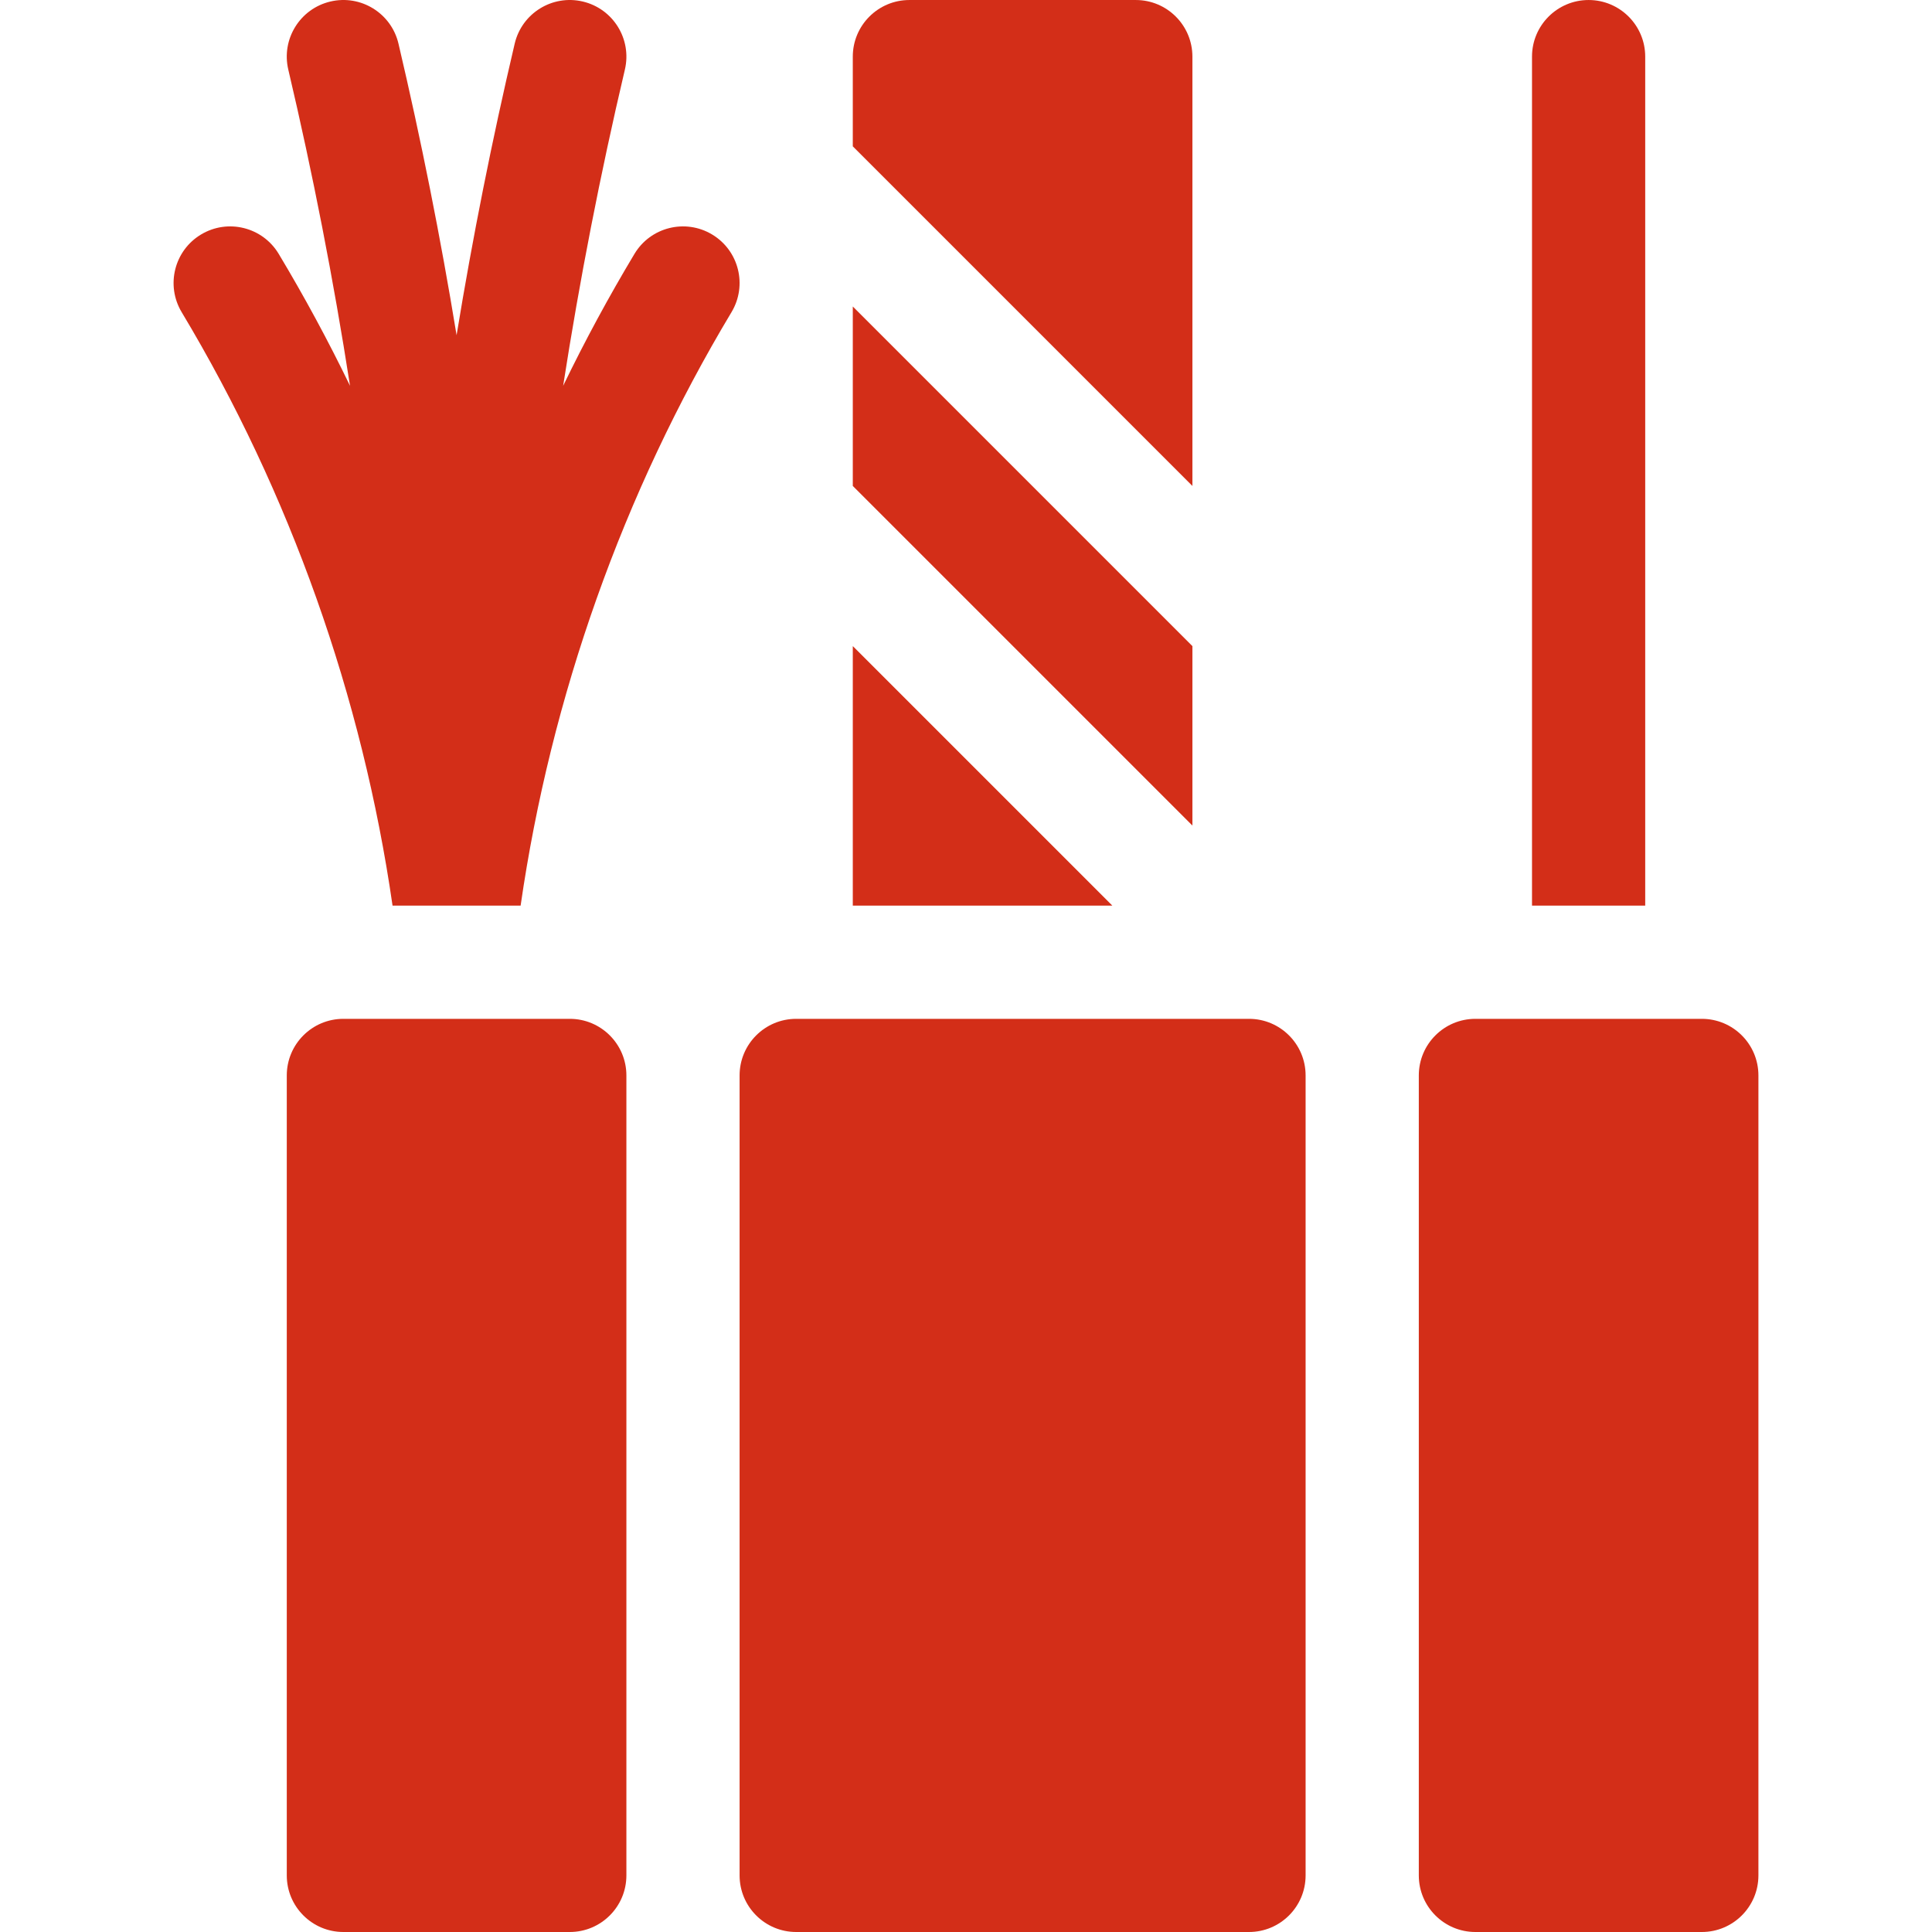
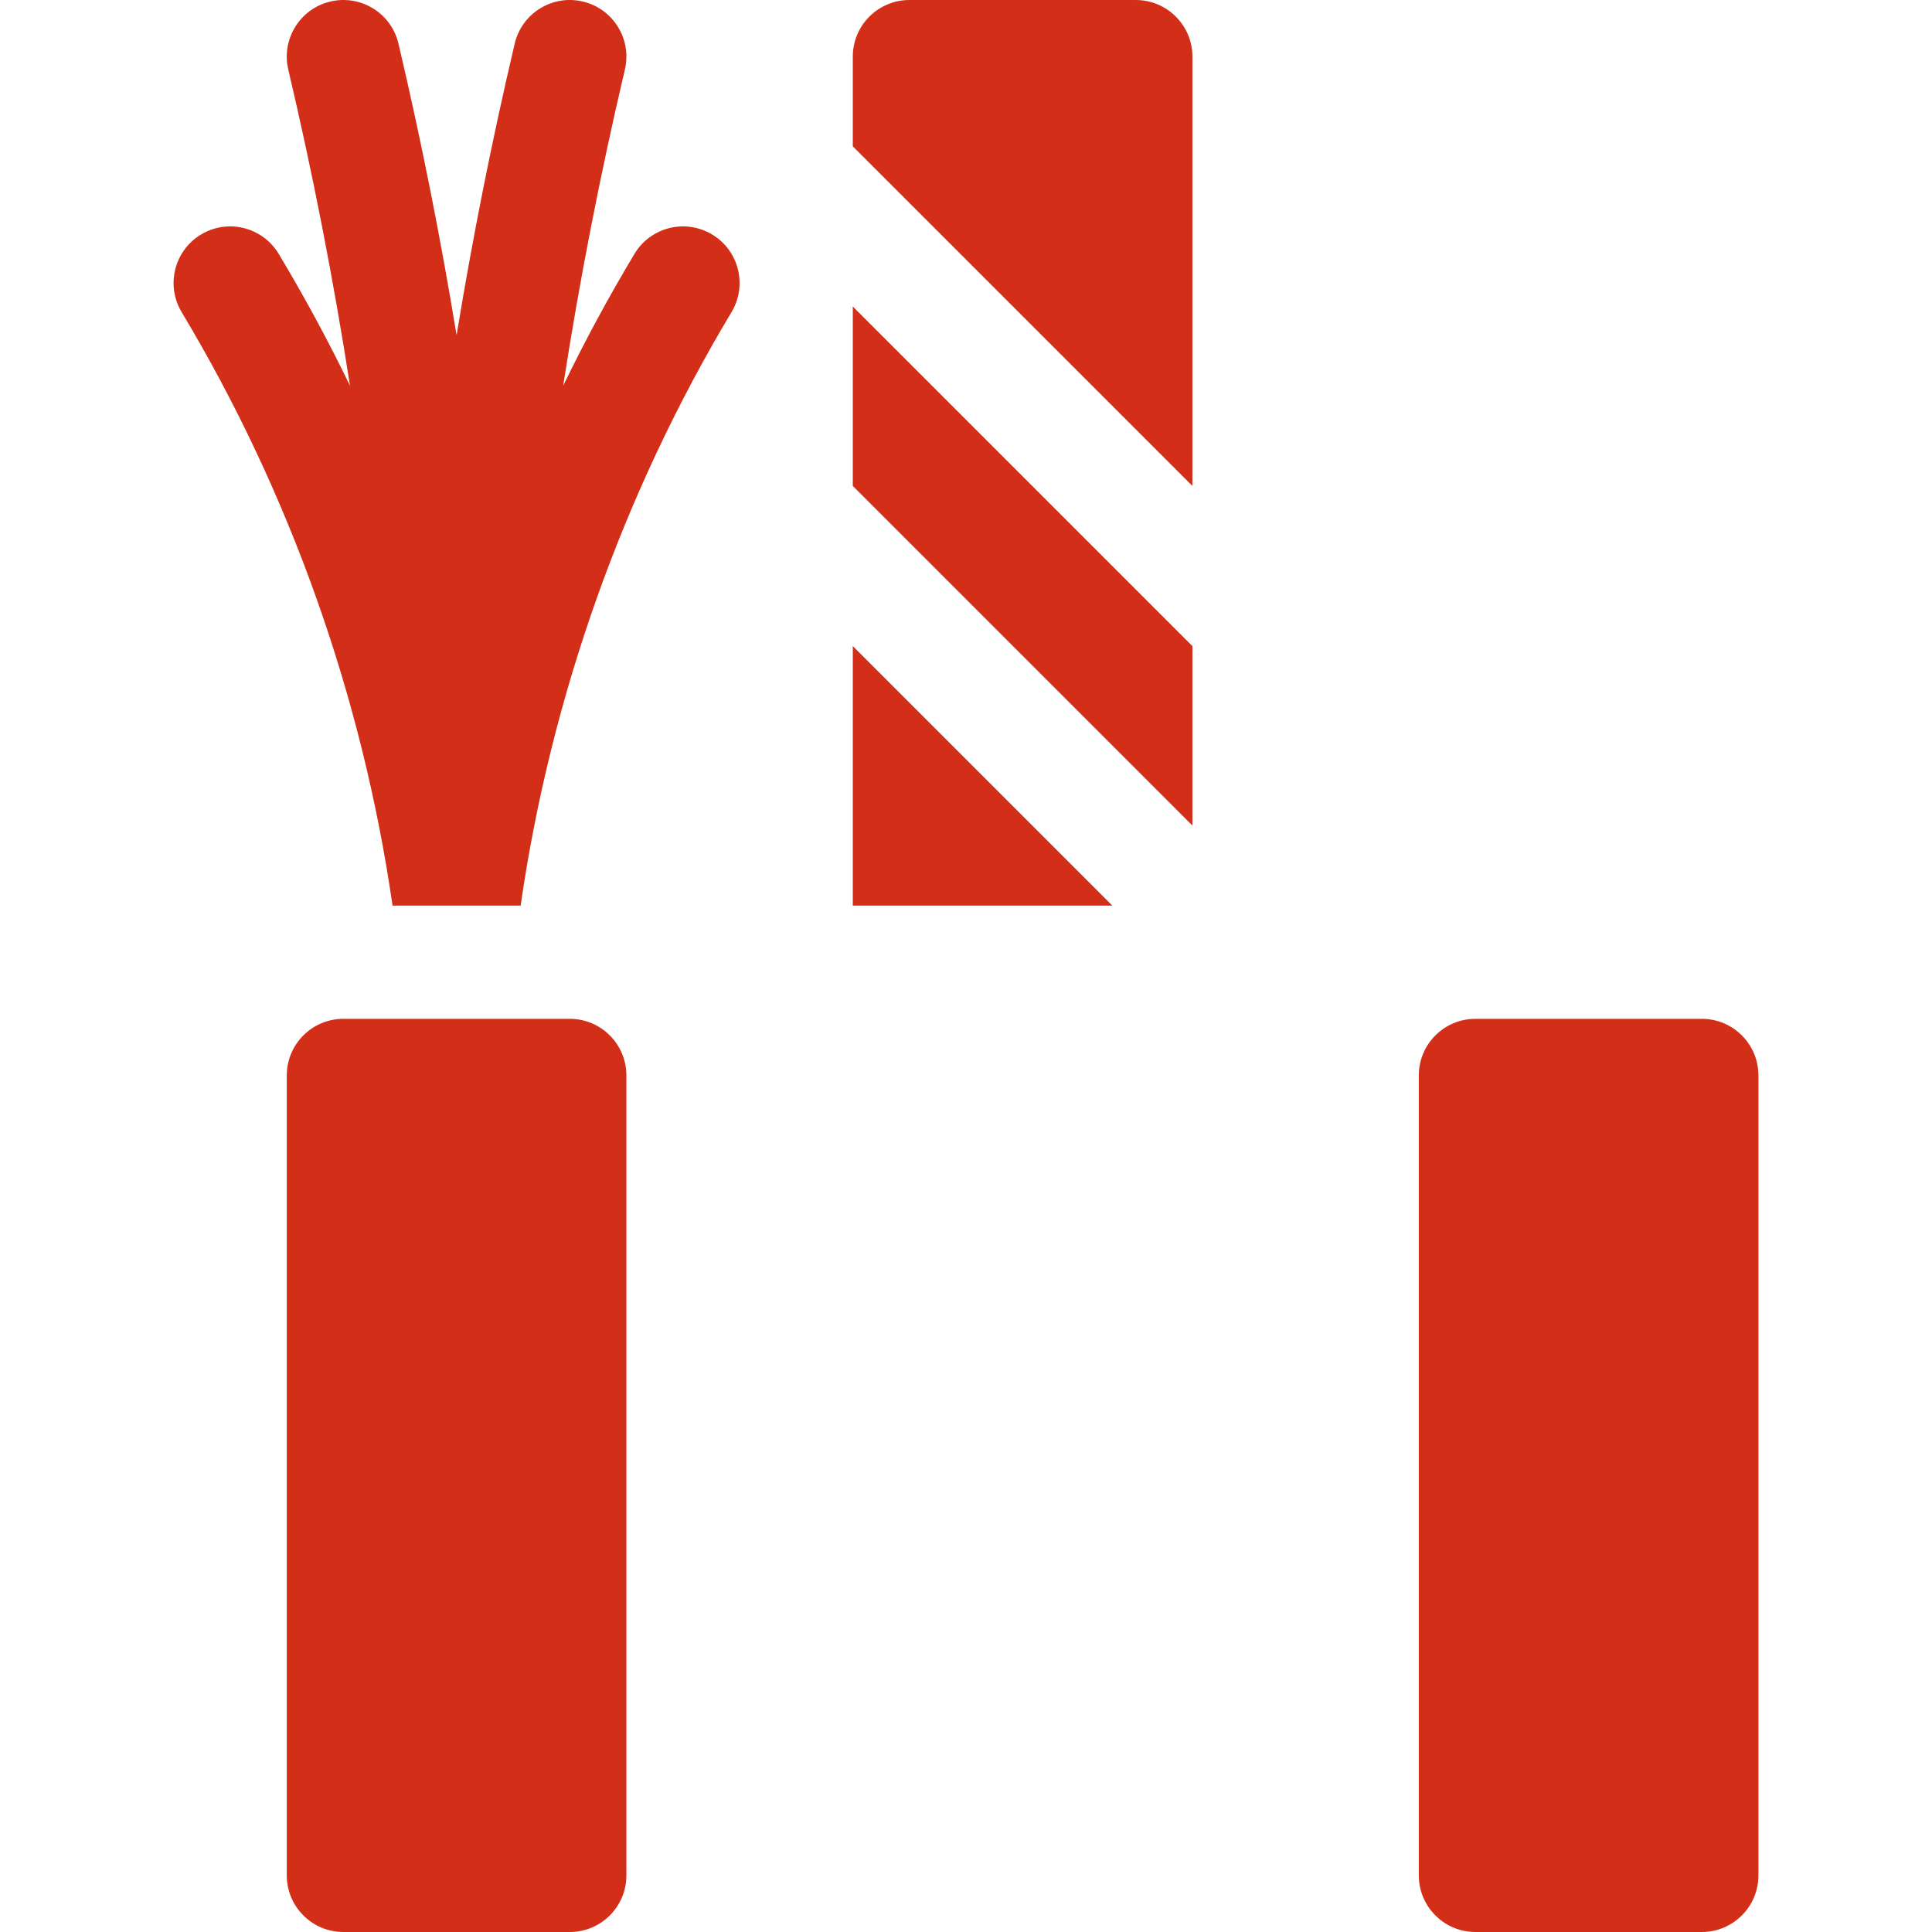
<svg xmlns="http://www.w3.org/2000/svg" style="fill:#d32e18" enable-background="new 0 0 512.003 512.003" height="512" viewBox="0 0 512.003 512.003" width="512">
  <g>
    <path d="m151.001 270.003h-60c-8.284 0-15 6.716-15 15v212c0 8.284 6.716 15 15 15h60c8.284 0 15-6.716 15-15v-212c0-8.284-6.716-15-15-15z" />
-     <path d="m331.001 270.003h-120c-8.284 0-15 6.716-15 15v212c0 8.284 6.716 15 15 15h120c8.284 0 15-6.716 15-15v-212c0-8.284-6.716-15-15-15z" />
    <path d="m451.001 270.003h-60c-8.284 0-15 6.716-15 15v212c0 8.284 6.716 15 15 15h60c8.284 0 15-6.716 15-15v-212c0-8.284-6.716-15-15-15z" />
    <path d="m188.721 62.143c-7.11-4.27-16.32-1.96-20.58 5.14-6.81 11.35-13.12 23.02-18.9 34.96 4.38-28.14 9.84-56.11 16.36-83.8 1.9-8.07-3.1-16.14-11.16-18.04-8.07-1.9-16.14 3.1-18.04 11.16-6.01 25.56-11.15 51.33-15.4 77.27-4.25-25.94-9.39-51.71-15.4-77.27-1.9-8.06-9.97-13.06-18.04-11.16-8.06 1.9-13.06 9.97-11.16 18.04 6.52 27.69 11.98 55.66 16.36 83.8-5.78-11.94-12.09-23.61-18.9-34.96-4.26-7.1-13.47-9.41-20.58-5.14-7.1 4.26-9.4 13.47-5.14 20.58 28.73 47.89 47.9 101.94 55.89 157.28h33.94c7.99-55.34 27.16-109.39 55.89-157.28 4.26-7.11 1.96-16.32-5.14-20.58z" />
    <path d="m316.001 15.003c0-8.28-6.72-15-15-15h-60c-8.28 0-15 6.72-15 15v23.78l90 90z" />
    <path d="m226.001 171.223v68.78h68.78z" />
    <path d="m316.001 171.223-90-90v47.56l90 90z" />
-     <path d="m436.001 15.003c0-8.28-6.72-15-15-15s-15 6.72-15 15v225h30z" />
  </g>
</svg>